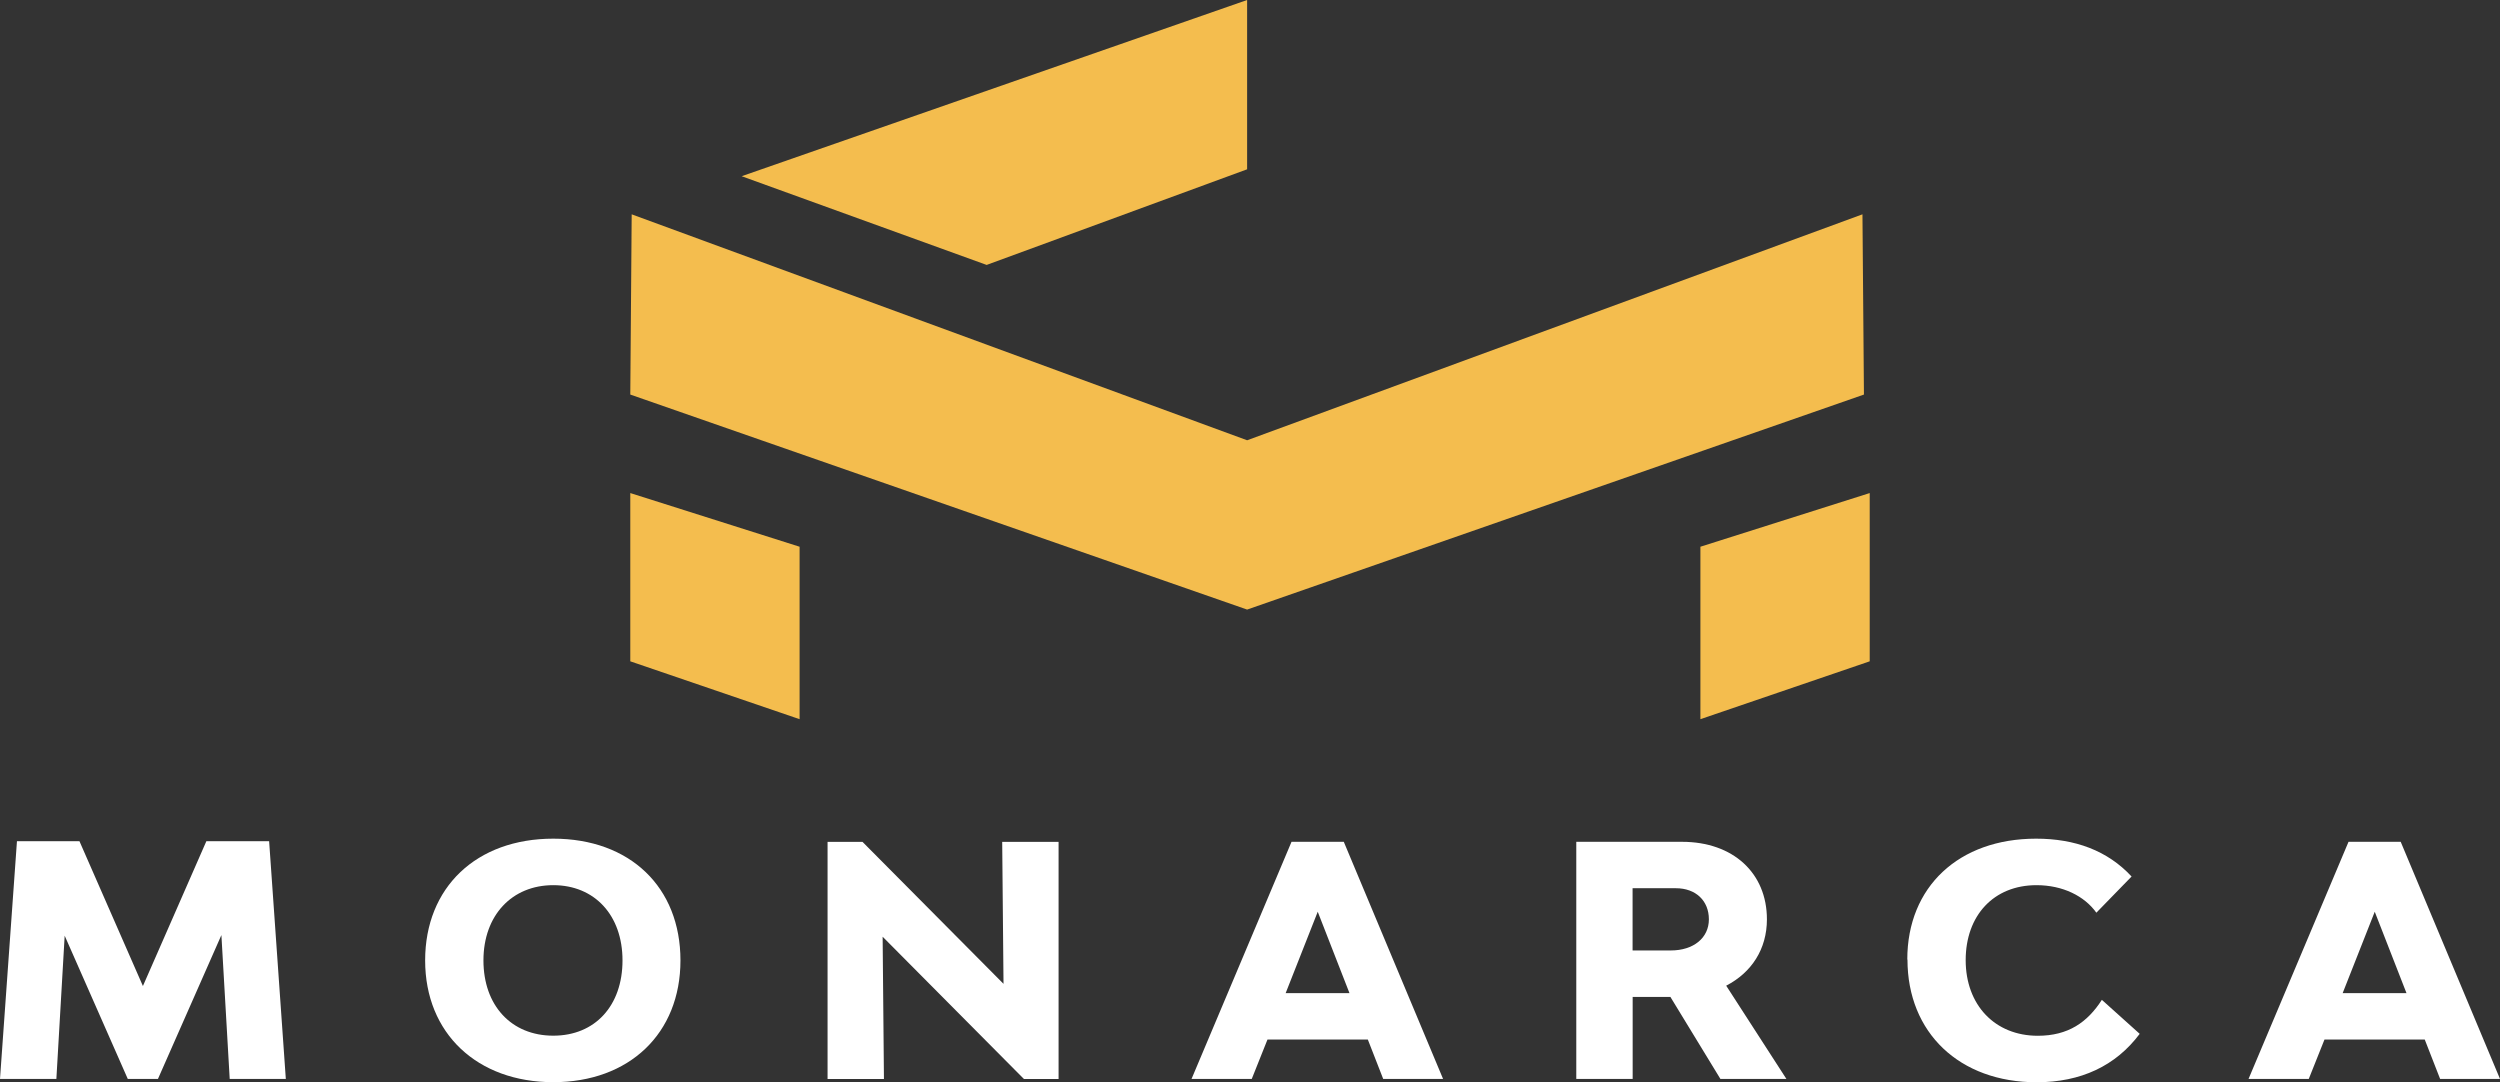
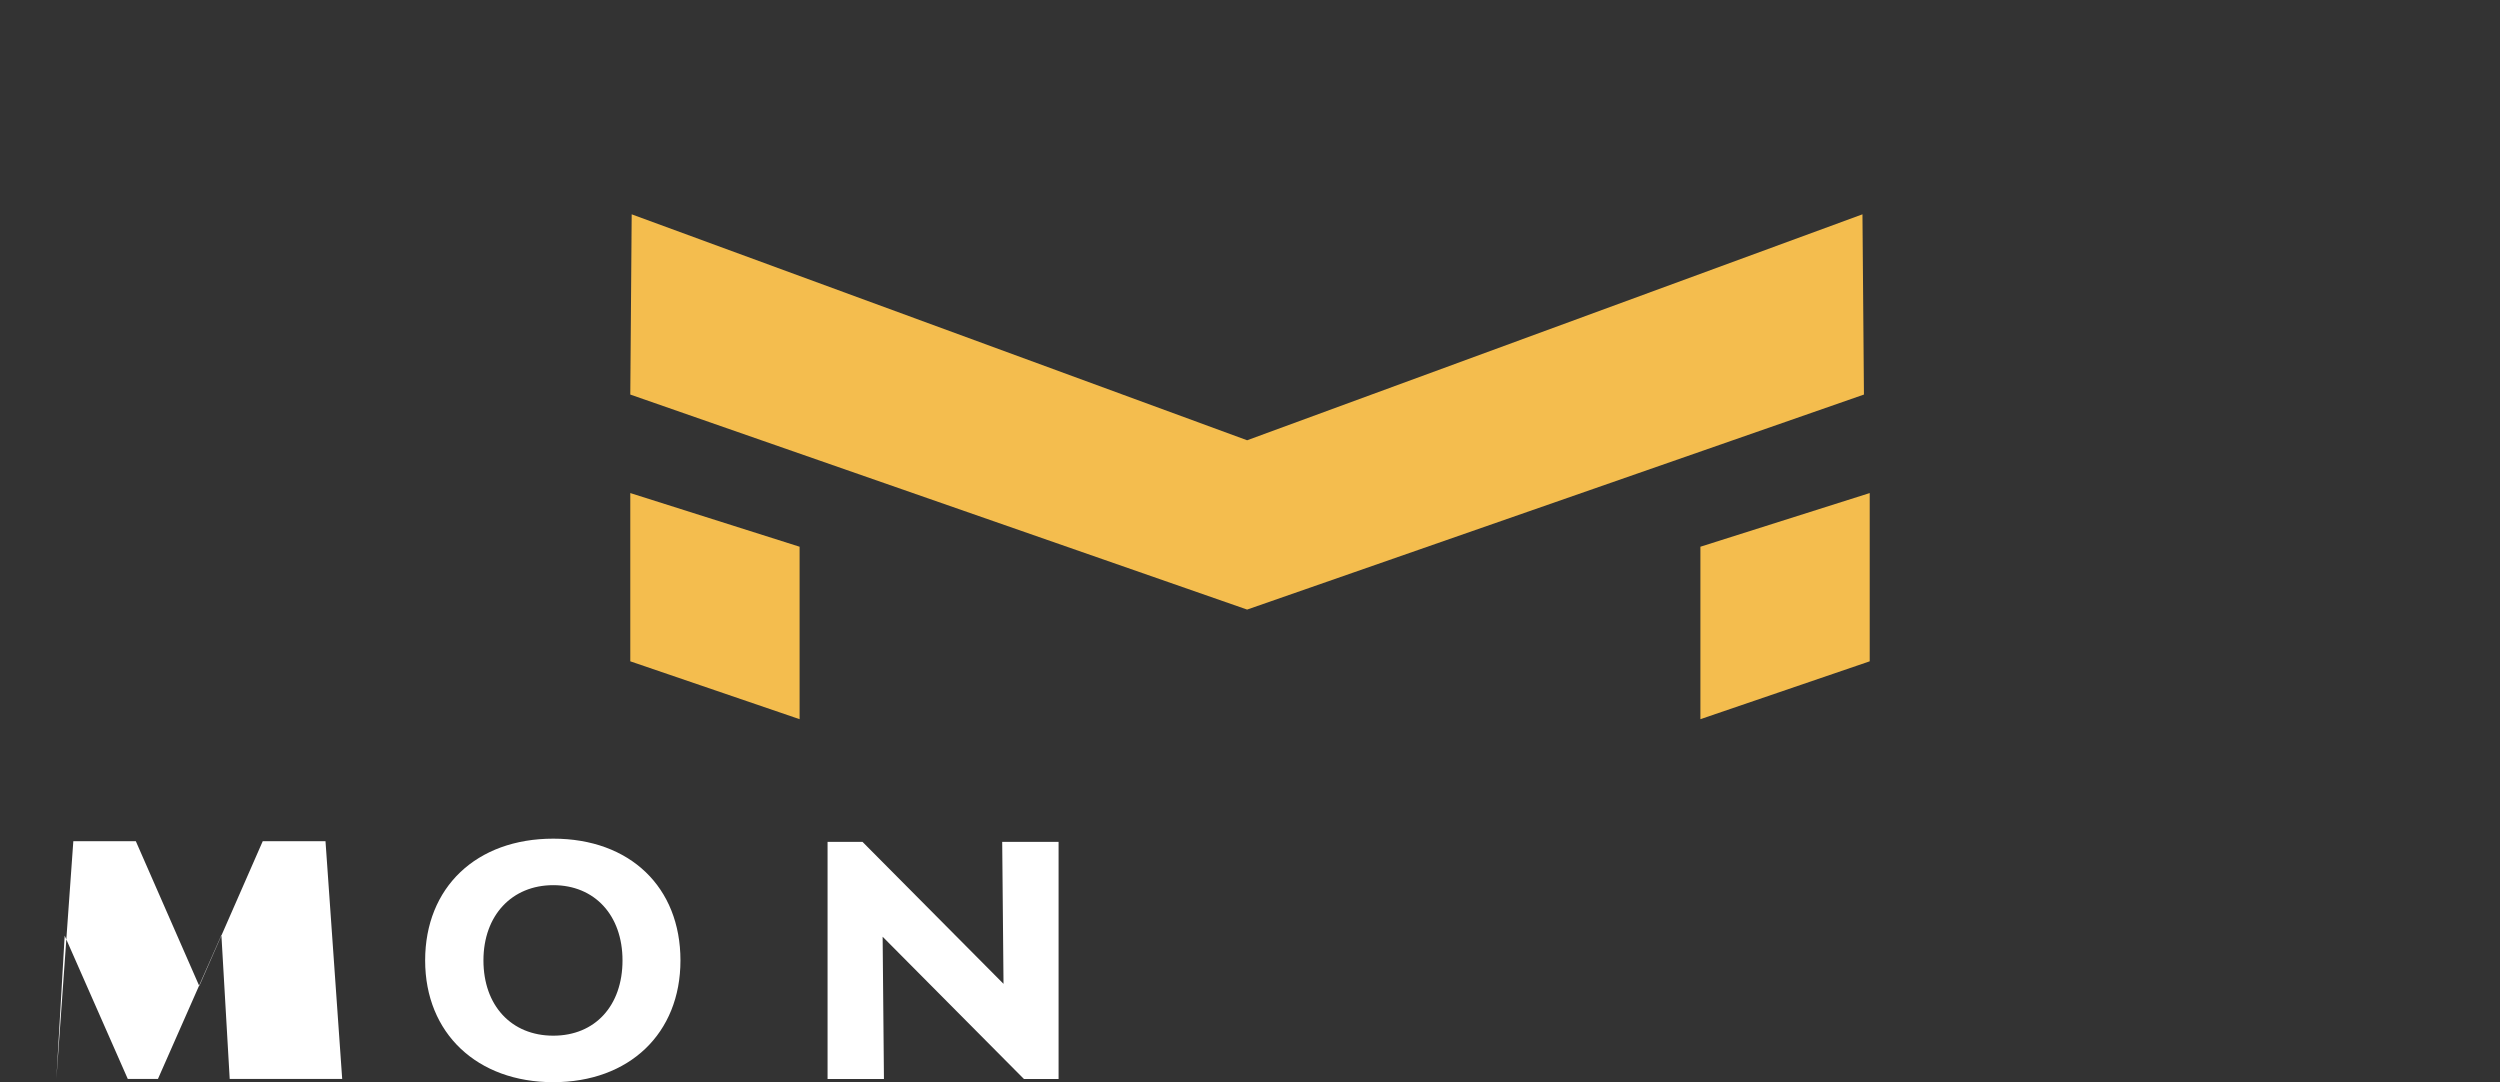
<svg xmlns="http://www.w3.org/2000/svg" viewBox="0 0 286.02 123.81" data-name="Layer 2" id="Layer_2">
  <rect x="0" y="0" width="286.02" height="123.81" fill="#333333" stroke="none" />
  <defs>
    <style>
      .cls-1 {
        fill: #fff;
      }

      .cls-2 {
        fill: #f4bd4e;
      }
    </style>
  </defs>
  <g id="ELEMENTOS">
    <g>
      <g>
-         <path d="M26.28,123.44l-.95-16.46-7.26,16.46h-3.45l-7.22-16.39-.95,16.39H0l1.94-27.2h7.15l7.26,16.57,7.26-16.57h7.18l1.91,27.2h-6.41Z" class="cls-1" />
+         <path d="M26.28,123.44l-.95-16.46-7.26,16.46h-3.45l-7.22-16.39-.95,16.39l1.94-27.2h7.15l7.26,16.57,7.26-16.57h7.18l1.91,27.2h-6.41Z" class="cls-1" />
        <path d="M48.64,109.88c0-8.36,5.86-13.93,14.66-13.93s14.55,5.57,14.55,13.93-5.86,13.93-14.55,13.93-14.66-5.57-14.66-13.93ZM71.22,109.88c0-5.17-3.19-8.61-7.92-8.61s-7.99,3.45-7.99,8.61,3.19,8.61,7.99,8.61,7.92-3.45,7.92-8.61Z" class="cls-1" />
        <path d="M94.68,96.32h4l16.13,16.24-.15-16.24h6.45v27.13h-3.96l-16.17-16.28.15,16.28h-6.45v-27.13Z" class="cls-1" />
-         <path d="M156.48,118.93h-11.47l-1.8,4.51h-6.89l11.44-27.13h5.98l11.36,27.13h-6.85l-1.76-4.51ZM154.39,113.62l-3.63-9.31-3.67,9.31h7.29Z" class="cls-1" />
-         <path d="M191.12,114.06h-4.33v9.38h-6.45v-27.13h12.1c5.83,0,9.71,3.56,9.71,8.87,0,3.41-1.76,6.09-4.66,7.59l6.89,10.67h-7.55l-5.72-9.38ZM186.79,108.74h4.36c2.6,0,4.36-1.43,4.36-3.56s-1.5-3.56-3.78-3.56h-4.95v7.11Z" class="cls-1" />
-         <path d="M218.21,109.77c0-8.32,5.9-13.82,14.74-13.82,4.44,0,8.17,1.36,10.92,4.33l-4.03,4.14c-1.36-1.91-3.85-3.15-6.85-3.15-4.88,0-8.1,3.45-8.1,8.58s3.34,8.65,8.25,8.65c3.48,0,5.68-1.54,7.33-4.11l4.33,3.89c-2.75,3.67-6.74,5.54-11.8,5.54-8.8,0-14.77-5.65-14.77-14.04Z" class="cls-1" />
-         <path d="M277.41,118.93h-11.47l-1.8,4.51h-6.89l11.44-27.13h5.97l11.36,27.13h-6.85l-1.76-4.51ZM275.32,113.62l-3.63-9.31-3.67,9.31h7.29Z" class="cls-1" />
      </g>
      <g>
        <polygon points="142.68 69.74 72.11 45.14 72.27 24.52 142.68 50.37 213.08 24.52 213.25 45.14 142.68 69.74" class="cls-2" />
        <polygon points="91.48 62.55 72.11 56.41 72.11 75.66 91.48 82.28 91.48 62.55" class="cls-2" />
        <polygon points="194.54 62.55 213.91 56.41 213.91 75.66 194.54 82.28 194.54 62.55" class="cls-2" />
-         <polygon points="84.85 20.16 112.88 30.31 142.68 19.37 142.68 0 84.85 20.16" class="cls-2" />
      </g>
    </g>
  </g>
</svg>